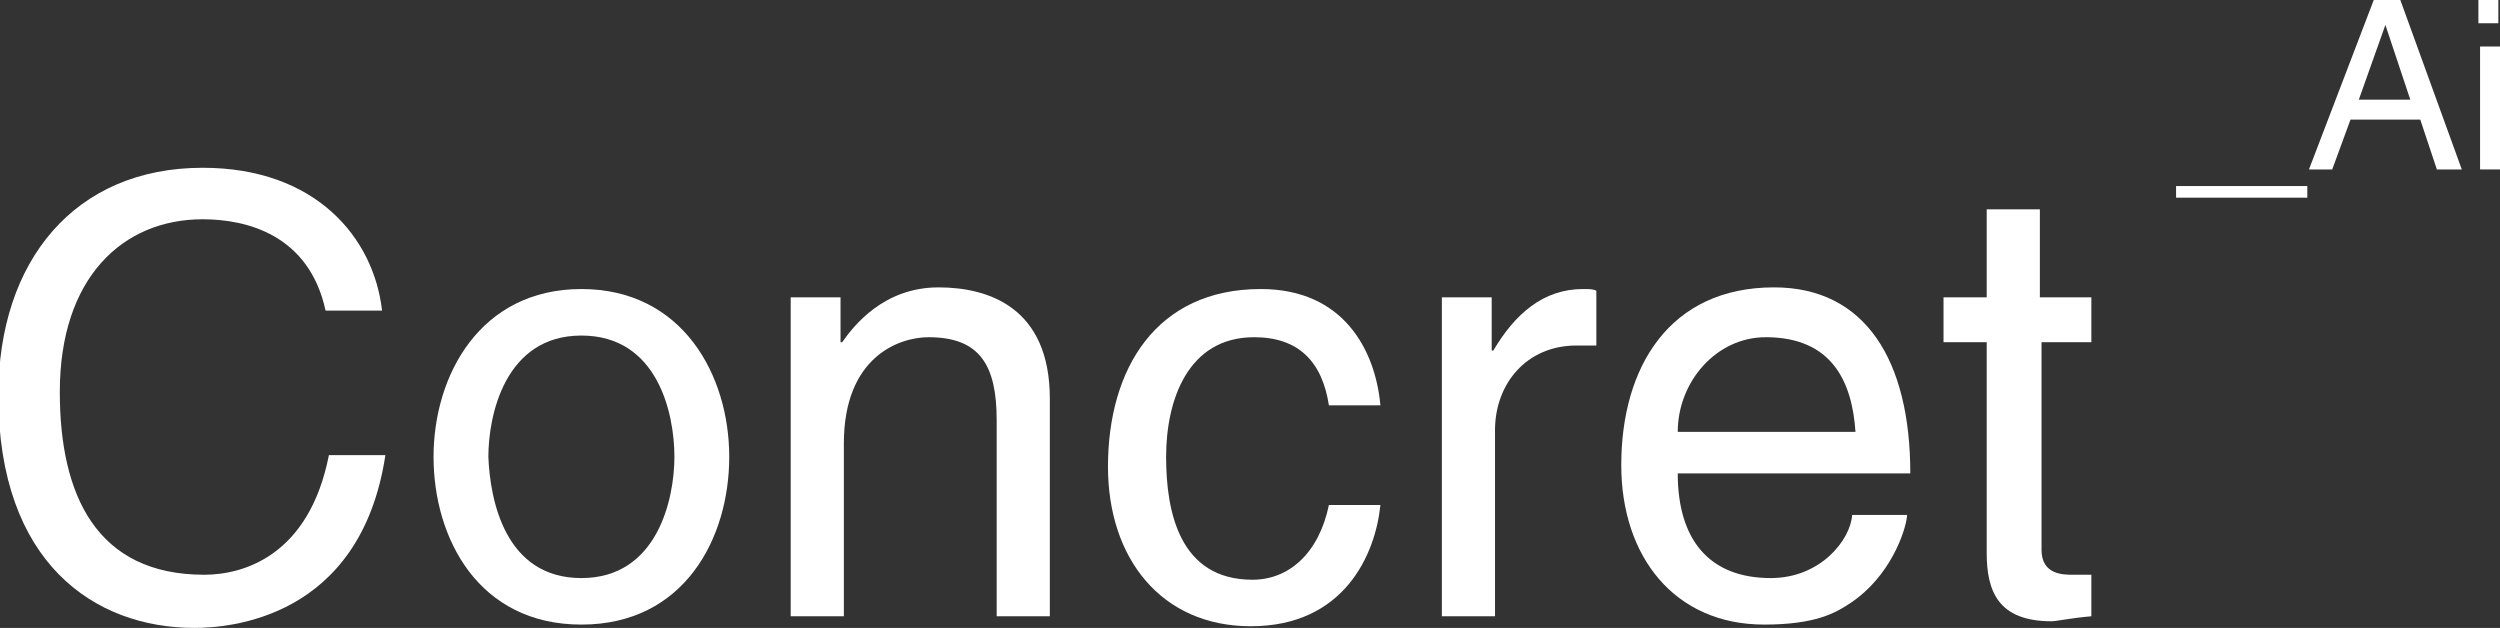
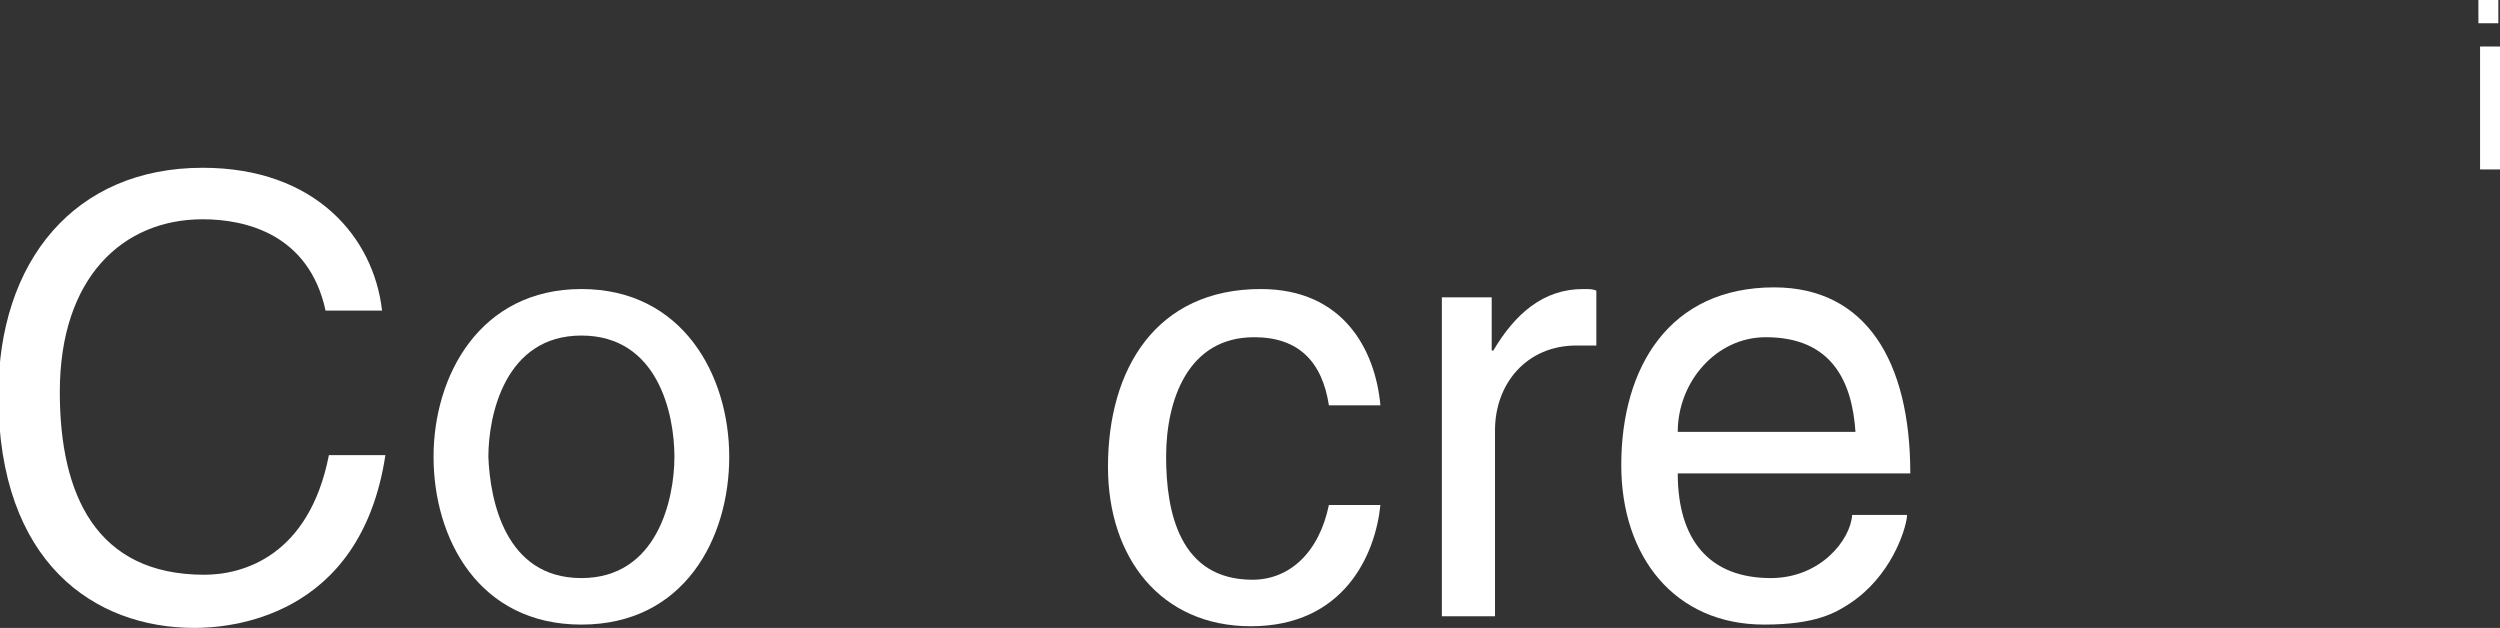
<svg xmlns="http://www.w3.org/2000/svg" id="Calque_1" x="0px" y="0px" viewBox="0 0 150.5 37.8" style="enable-background:new 0 0 150.5 37.8;" xml:space="preserve">
  <rect x="0" y="0" width="150.5" height="37.8" fill="#333333" stroke="none" />
  <style type="text/css">	.st0{fill:#FFFFFF;}</style>
  <g>
    <path class="st0" d="M19.6,18.7c-1-4.6-4.8-5.5-7.4-5.5c-4.8,0-8.6,3.5-8.6,10.4c0,6.2,2.2,11,8.7,11c2.3,0,6.3-1.1,7.5-7.2h3.4  c-1.5,9.9-9.5,10.4-11.5,10.4c-6,0-11.8-3.9-11.8-14c0-8.1,4.6-13.7,12.3-13.7c6.8,0,10.3,4.2,10.8,8.6H19.6z" />
    <path class="st0" d="M35,17.4c6.1,0,8.9,5.2,8.9,10.1S41.2,37.6,35,37.6s-8.9-5.2-8.9-10.1S28.9,17.4,35,17.4 M35,34.8  c4.6,0,5.6-4.8,5.6-7.3c0-2.6-1-7.3-5.6-7.3s-5.6,4.8-5.6,7.3C29.5,30.1,30.4,34.8,35,34.8" />
-     <path class="st0" d="M63.2,37.1H60V25.3c0-3.3-1-5-4.1-5c-1.8,0-5.1,1.2-5.1,6.4v10.4h-3.2V17.9h3v2.7h0.1c0.7-1,2.5-3.3,5.8-3.3  c3,0,6.7,1.2,6.7,6.7V37.1z" />
    <path class="st0" d="M80,24.4c-0.4-2.6-1.8-4.1-4.5-4.1c-4,0-5.3,3.8-5.3,7.2c0,3.3,0.8,7.4,5.2,7.4c2.2,0,4-1.6,4.6-4.5h3.1  c-0.3,3-2.2,7.3-7.8,7.3c-5.4,0-8.6-4.1-8.6-9.6c0-5.9,2.9-10.7,9.2-10.7c5,0,6.9,3.7,7.2,7H80z" />
    <path class="st0" d="M90,37.1h-3.2V17.9h3v3.2h0.1c1.3-2.2,3-3.7,5.4-3.7c0.4,0,0.6,0,0.8,0.1v3.3h-1.2c-3,0-4.9,2.3-4.9,5.1V37.1z  " />
    <path class="st0" d="M114.8,31.1c-0.1,0.9-1,3.6-3.4,5.2c-0.9,0.6-2.1,1.3-5.2,1.3c-5.4,0-8.6-4.1-8.6-9.6c0-5.9,2.9-10.7,9.2-10.7  c5.5,0,8.2,4.4,8.2,11.2h-14c0,4,1.9,6.3,5.6,6.3c3,0,4.8-2.3,4.9-3.8H114.8z M111.7,26c-0.2-3-1.4-5.7-5.4-5.7  c-3,0-5.3,2.7-5.3,5.7H111.7z" />
-     <path class="st0" d="M122.9,20.6v12.5c0,1.5,1.3,1.5,1.9,1.5h1.1v2.5c-1.2,0.1-2.1,0.3-2.4,0.3c-3.2,0-3.9-1.8-3.9-4.1V20.6H117  v-2.7h2.6v-5.3h3.2v5.3h3.1v2.7H122.9z" />
-     <rect x="131" y="11.2" class="st0" width="7.9" height="0.7" />
-     <path class="st0" d="M141.5,7.2l-1.1,3h-1.4L142.9,0h1.6l3.7,10.2h-1.5l-1-3H141.5z M145.1,6l-1.5-4.5h0L142,6H145.1z" />
    <path class="st0" d="M149.2,0h1.2v1.4h-1.2V0z M150.5,10.2h-1.2V2.8h1.2V10.2z" />
  </g>
</svg>